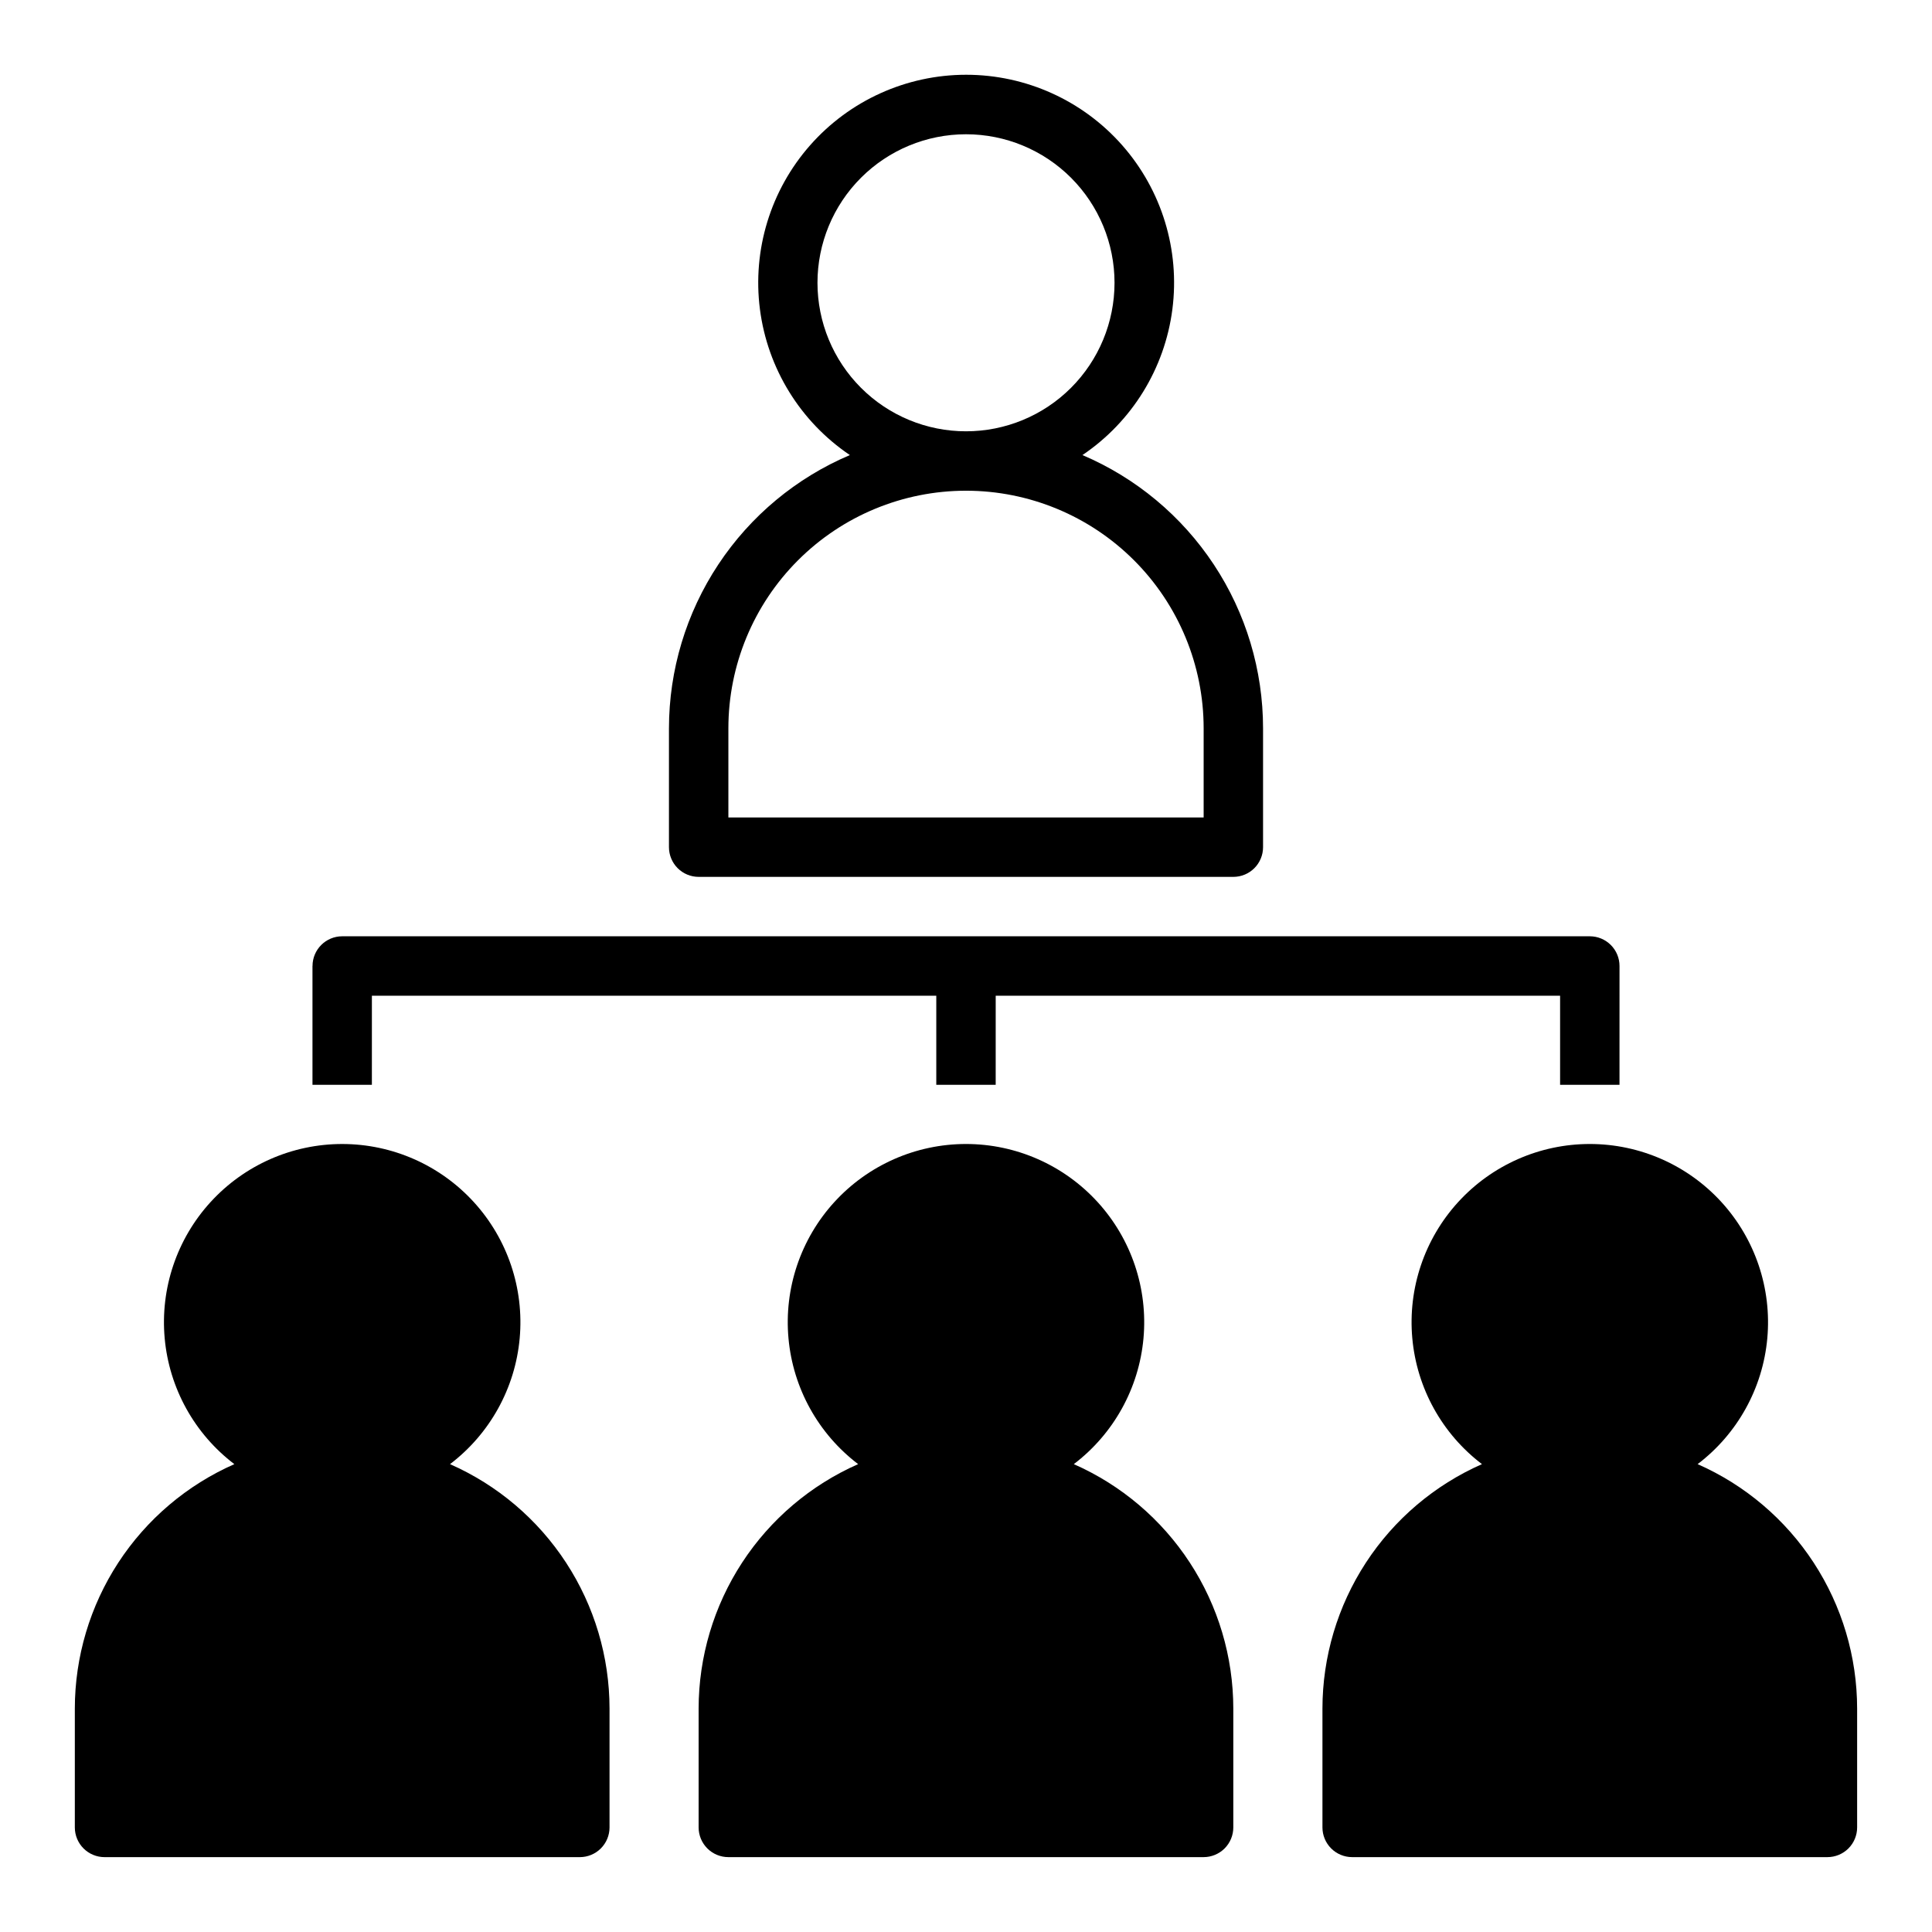
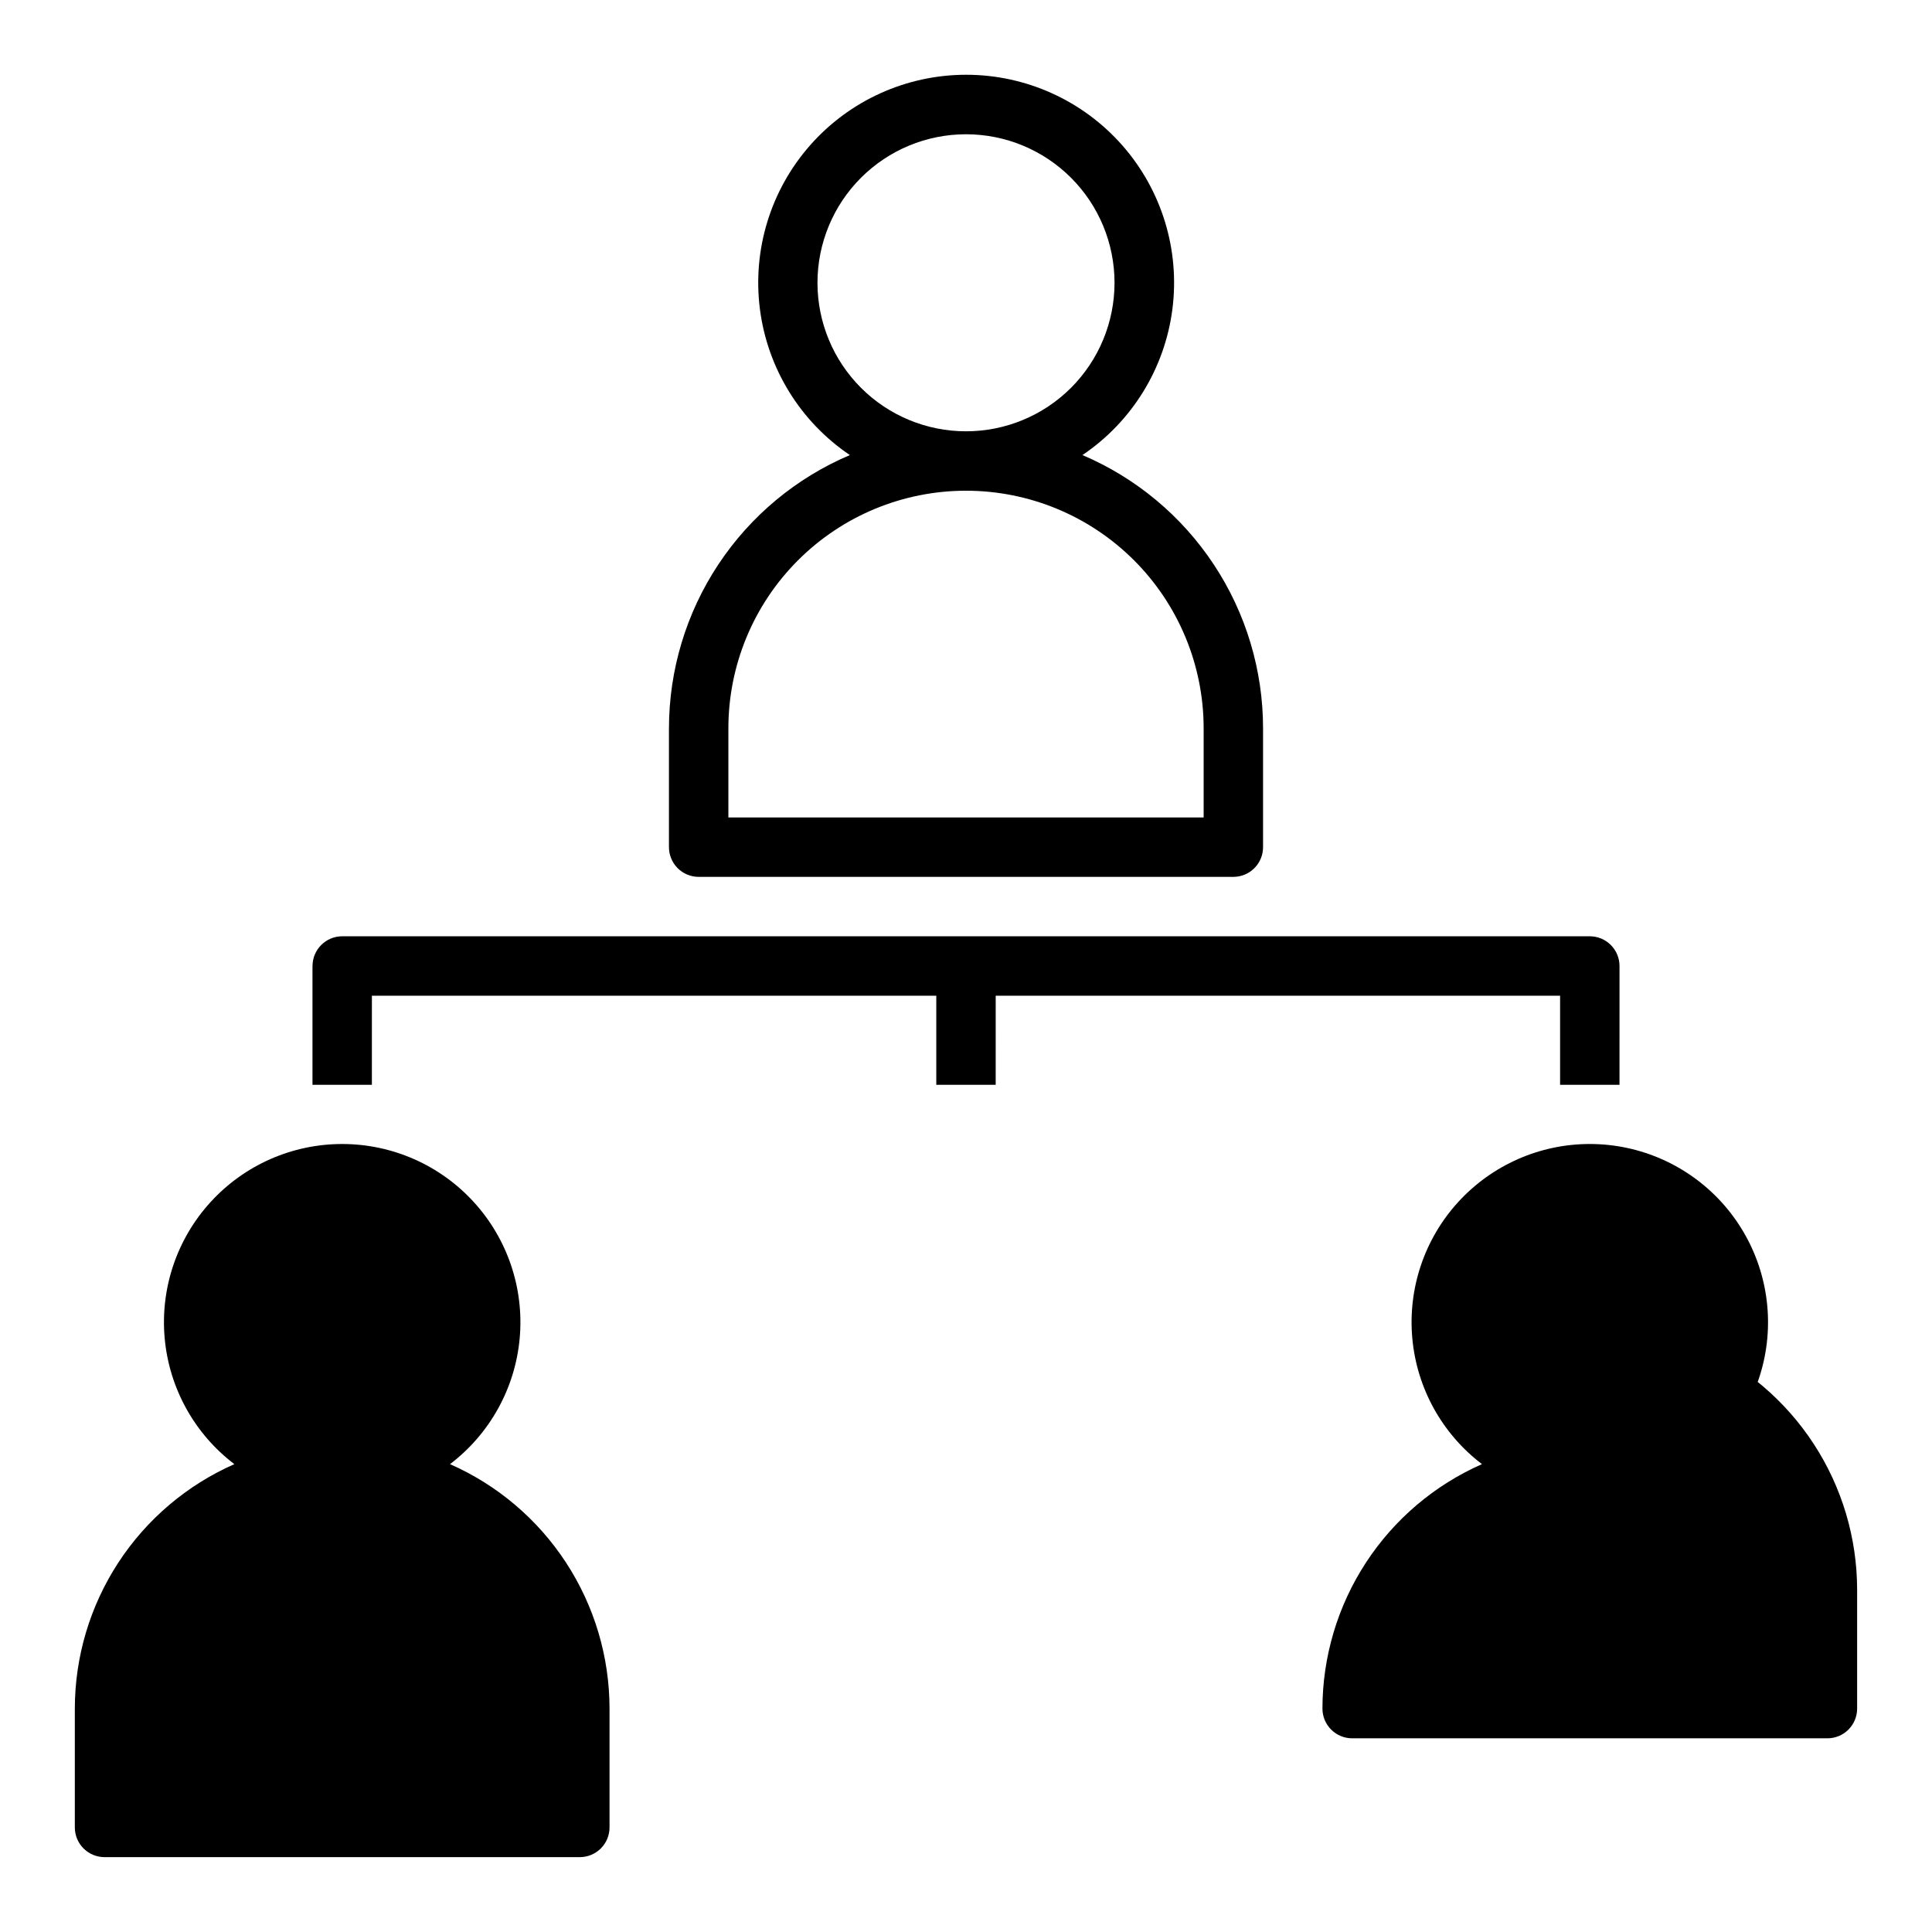
<svg xmlns="http://www.w3.org/2000/svg" fill="#000000" width="800px" height="800px" version="1.1" viewBox="144 144 512 512">
  <g>
    <path d="m321.28 337.02v31.488c0 2.086 0.832 4.09 2.305 5.566 1.477 1.477 3.481 2.305 5.566 2.305h141.7c2.086 0 4.09-0.828 5.566-2.305 1.477-1.477 2.305-3.481 2.305-5.566v-31.488c0-15.434-4.535-30.531-13.047-43.406-8.508-12.875-20.617-22.969-34.816-29.016 13.133-8.859 21.816-22.941 23.836-38.652 2.019-15.711-2.816-31.531-13.277-43.426-10.461-11.891-25.535-18.707-41.375-18.707-15.84 0-30.914 6.816-41.375 18.707-10.465 11.895-15.301 27.715-13.281 43.426 2.023 15.711 10.707 29.793 23.836 38.652-14.215 6.035-26.336 16.121-34.863 29-8.523 12.879-13.07 27.977-13.078 43.422zm39.359-118.08c0-10.438 4.148-20.449 11.531-27.832 7.379-7.379 17.391-11.527 27.832-11.527 10.438 0 20.449 4.148 27.832 11.527 7.379 7.383 11.527 17.395 11.527 27.832 0 10.441-4.148 20.449-11.527 27.832-7.383 7.383-17.395 11.527-27.832 11.527-10.441 0-20.453-4.144-27.832-11.527-7.383-7.383-11.531-17.391-11.531-27.832zm39.359 55.105h0.004c16.699 0 32.719 6.633 44.531 18.445 11.809 11.809 18.445 27.828 18.445 44.531v23.617l-125.95-0.004v-23.613c0-16.703 6.633-32.723 18.445-44.531 11.809-11.812 27.828-18.445 44.531-18.445z" />
-     <path d="m428.57 532.01c10.562-8.027 17.266-20.129 18.465-33.344 1.195-13.211-3.219-26.32-12.168-36.117-8.949-9.797-21.605-15.379-34.871-15.379-13.27 0-25.926 5.582-34.875 15.379s-13.363 22.906-12.164 36.117c1.195 13.215 7.898 25.316 18.461 33.344-12.566 5.539-23.254 14.613-30.758 26.113-7.504 11.504-11.504 24.941-11.516 38.676v31.488c0 2.086 0.832 4.09 2.309 5.566 1.477 1.473 3.477 2.305 5.566 2.305h125.95c2.086 0 4.09-0.832 5.566-2.305 1.473-1.477 2.305-3.481 2.305-5.566v-31.488c-0.008-13.734-4.008-27.172-11.516-38.676-7.504-11.5-18.191-20.574-30.758-26.113z" />
    <path d="m171.71 636.16h125.95c2.086 0 4.09-0.832 5.566-2.305 1.473-1.477 2.305-3.481 2.305-5.566v-31.488c-0.008-13.734-4.008-27.172-11.516-38.676-7.504-11.5-18.191-20.574-30.758-26.113 10.562-8.027 17.266-20.129 18.465-33.344 1.195-13.211-3.219-26.32-12.168-36.117-8.949-9.797-21.605-15.379-34.871-15.379-13.27 0-25.926 5.582-34.875 15.379s-13.363 22.906-12.164 36.117c1.195 13.215 7.898 25.316 18.461 33.344-12.566 5.539-23.254 14.613-30.758 26.113-7.504 11.504-11.504 24.941-11.516 38.676v31.488c0 2.086 0.832 4.09 2.309 5.566 1.477 1.473 3.477 2.305 5.566 2.305z" />
-     <path d="m593.89 532.01c10.562-8.027 17.266-20.129 18.465-33.344 1.195-13.211-3.219-26.32-12.168-36.117-8.949-9.797-21.605-15.379-34.871-15.379-13.27 0-25.926 5.582-34.875 15.379s-13.363 22.906-12.164 36.117c1.195 13.215 7.898 25.316 18.461 33.344-12.566 5.539-23.254 14.613-30.758 26.113-7.504 11.504-11.504 24.941-11.516 38.676v31.488c0 2.086 0.832 4.09 2.309 5.566 1.477 1.473 3.477 2.305 5.566 2.305h125.95c2.086 0 4.09-0.832 5.566-2.305 1.473-1.477 2.305-3.481 2.305-5.566v-31.488c-0.008-13.734-4.008-27.172-11.516-38.676-7.504-11.5-18.191-20.574-30.758-26.113z" />
+     <path d="m593.89 532.01c10.562-8.027 17.266-20.129 18.465-33.344 1.195-13.211-3.219-26.32-12.168-36.117-8.949-9.797-21.605-15.379-34.871-15.379-13.27 0-25.926 5.582-34.875 15.379s-13.363 22.906-12.164 36.117c1.195 13.215 7.898 25.316 18.461 33.344-12.566 5.539-23.254 14.613-30.758 26.113-7.504 11.504-11.504 24.941-11.516 38.676c0 2.086 0.832 4.09 2.309 5.566 1.477 1.473 3.477 2.305 5.566 2.305h125.95c2.086 0 4.09-0.832 5.566-2.305 1.473-1.477 2.305-3.481 2.305-5.566v-31.488c-0.008-13.734-4.008-27.172-11.516-38.676-7.504-11.5-18.191-20.574-30.758-26.113z" />
    <path d="m226.81 400v31.488h15.742l0.004-23.617h149.57v23.617h15.742l0.004-23.617h149.57v23.617h15.742l0.004-31.488c0-2.09-0.828-4.09-2.305-5.566-1.477-1.477-3.481-2.309-5.566-2.309h-330.62c-4.348 0-7.875 3.527-7.875 7.875z" />
  </g>
</svg>